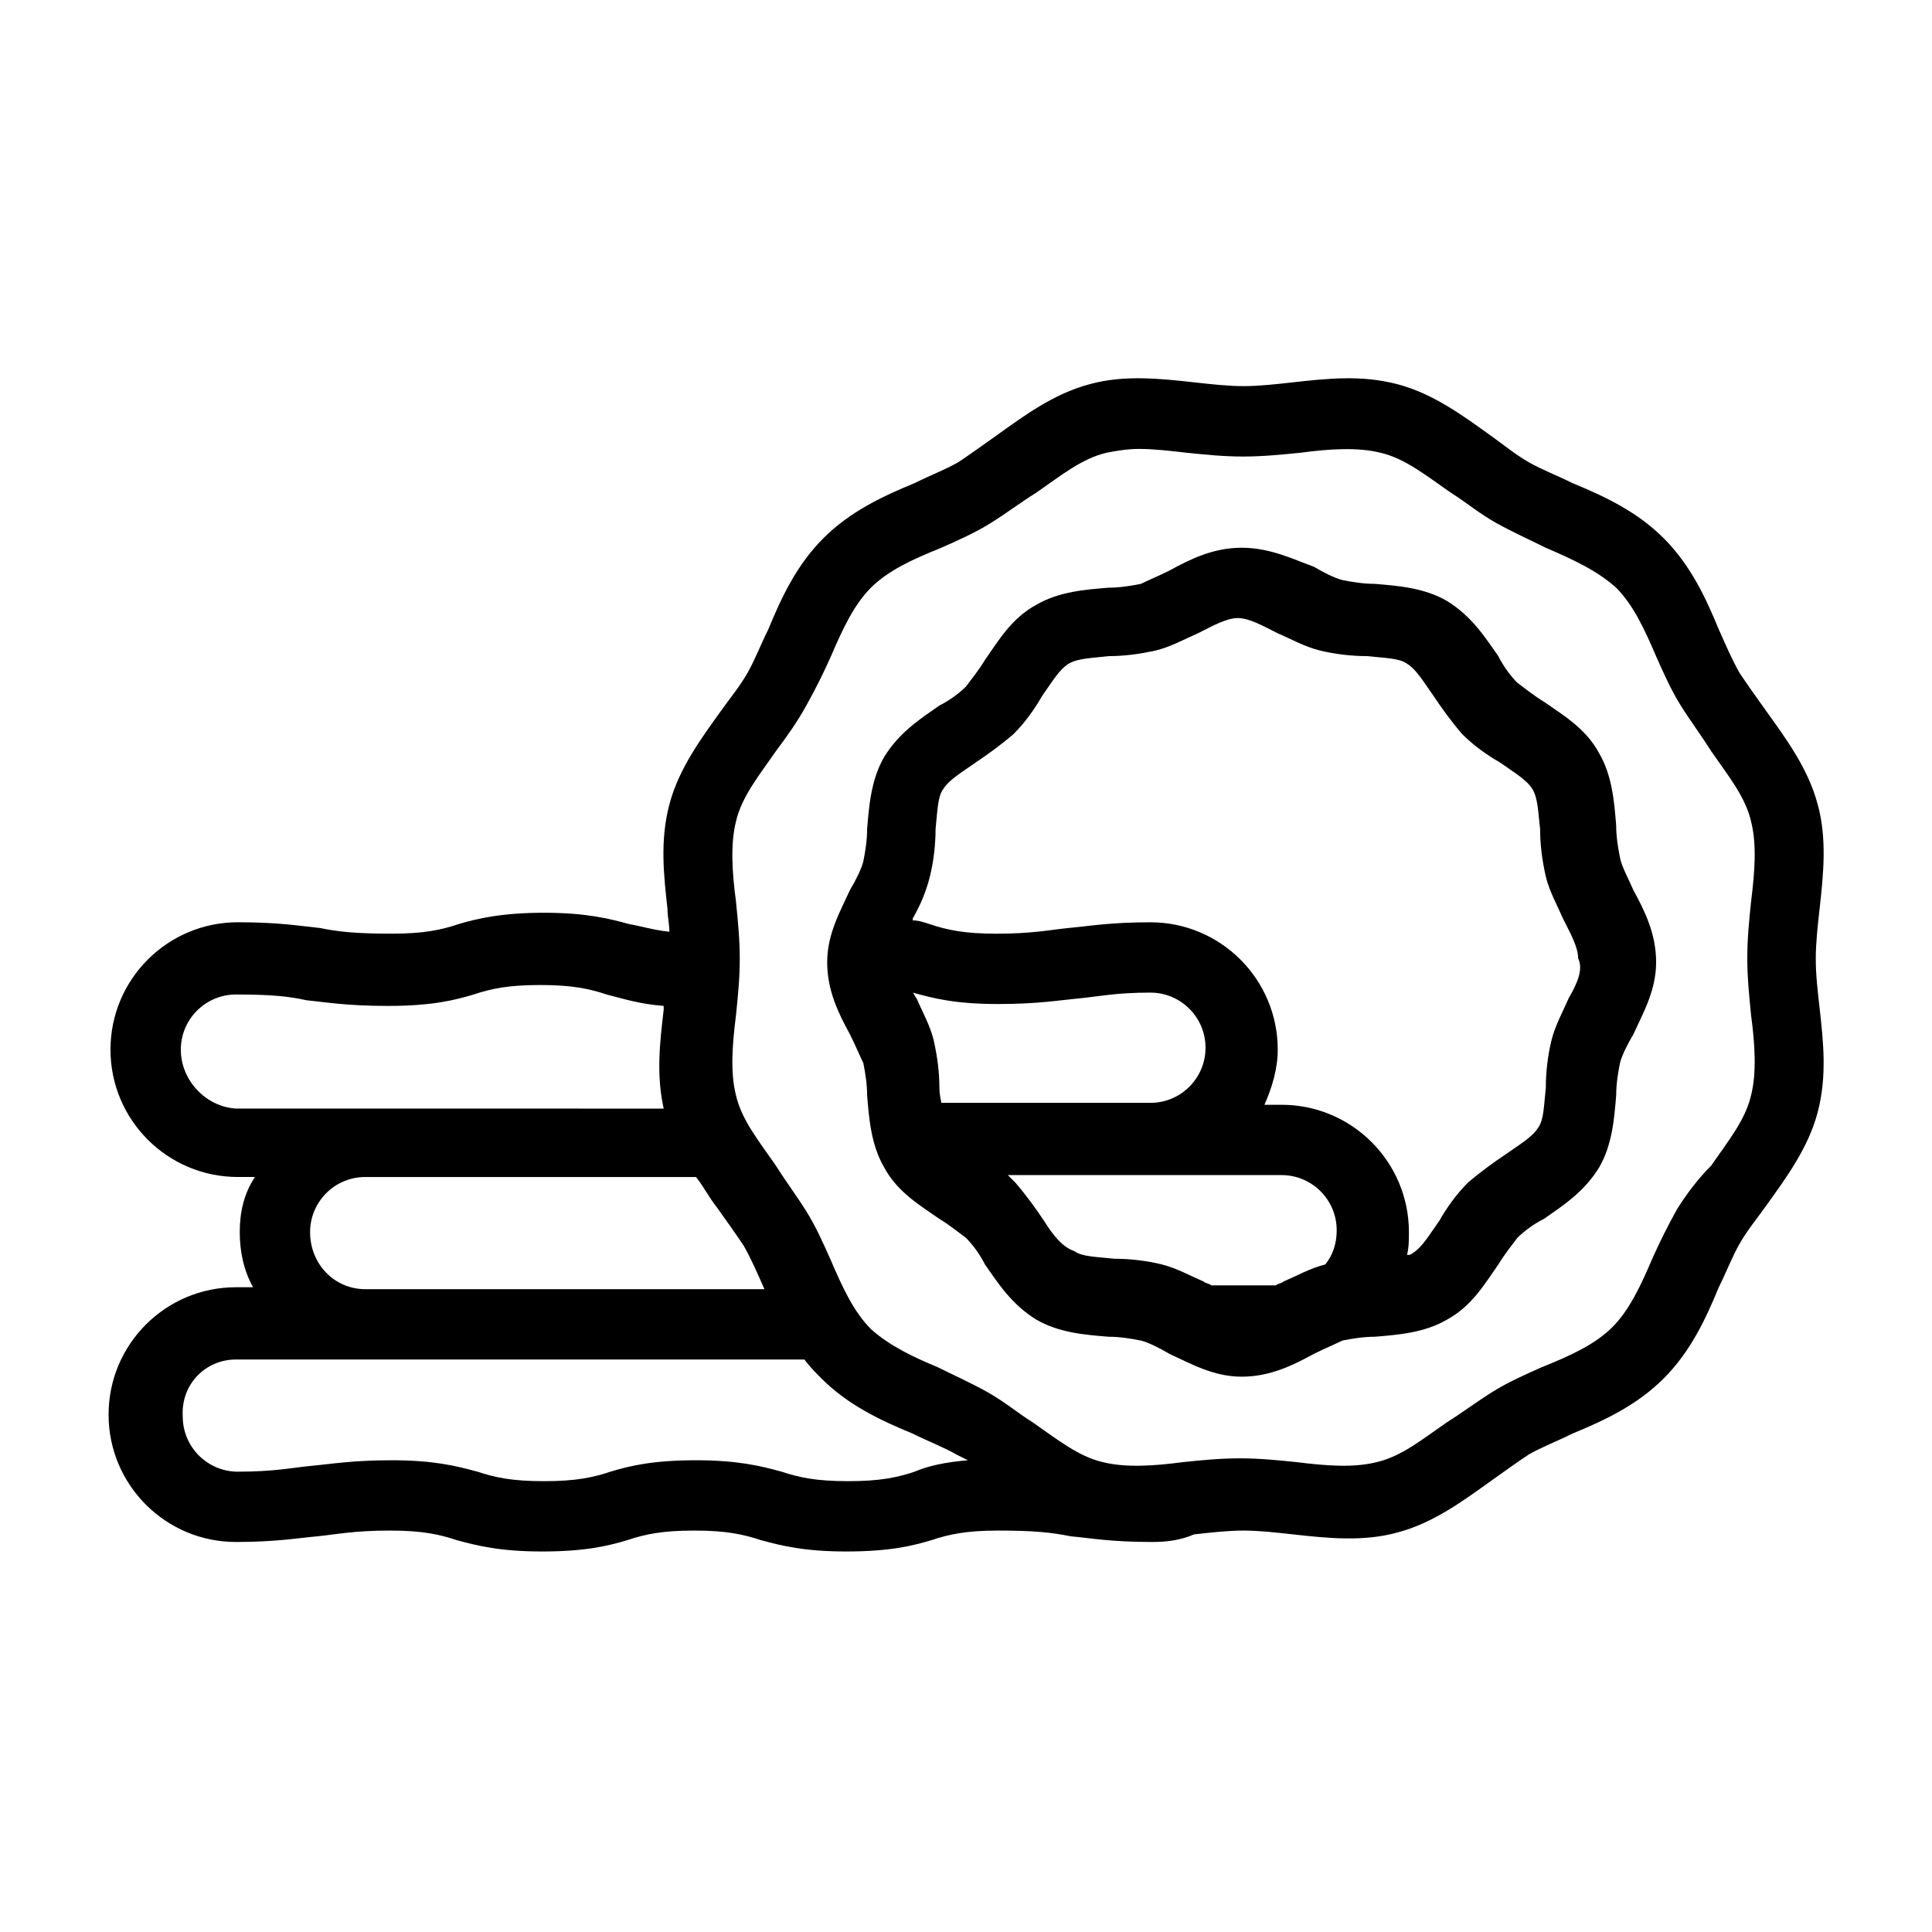
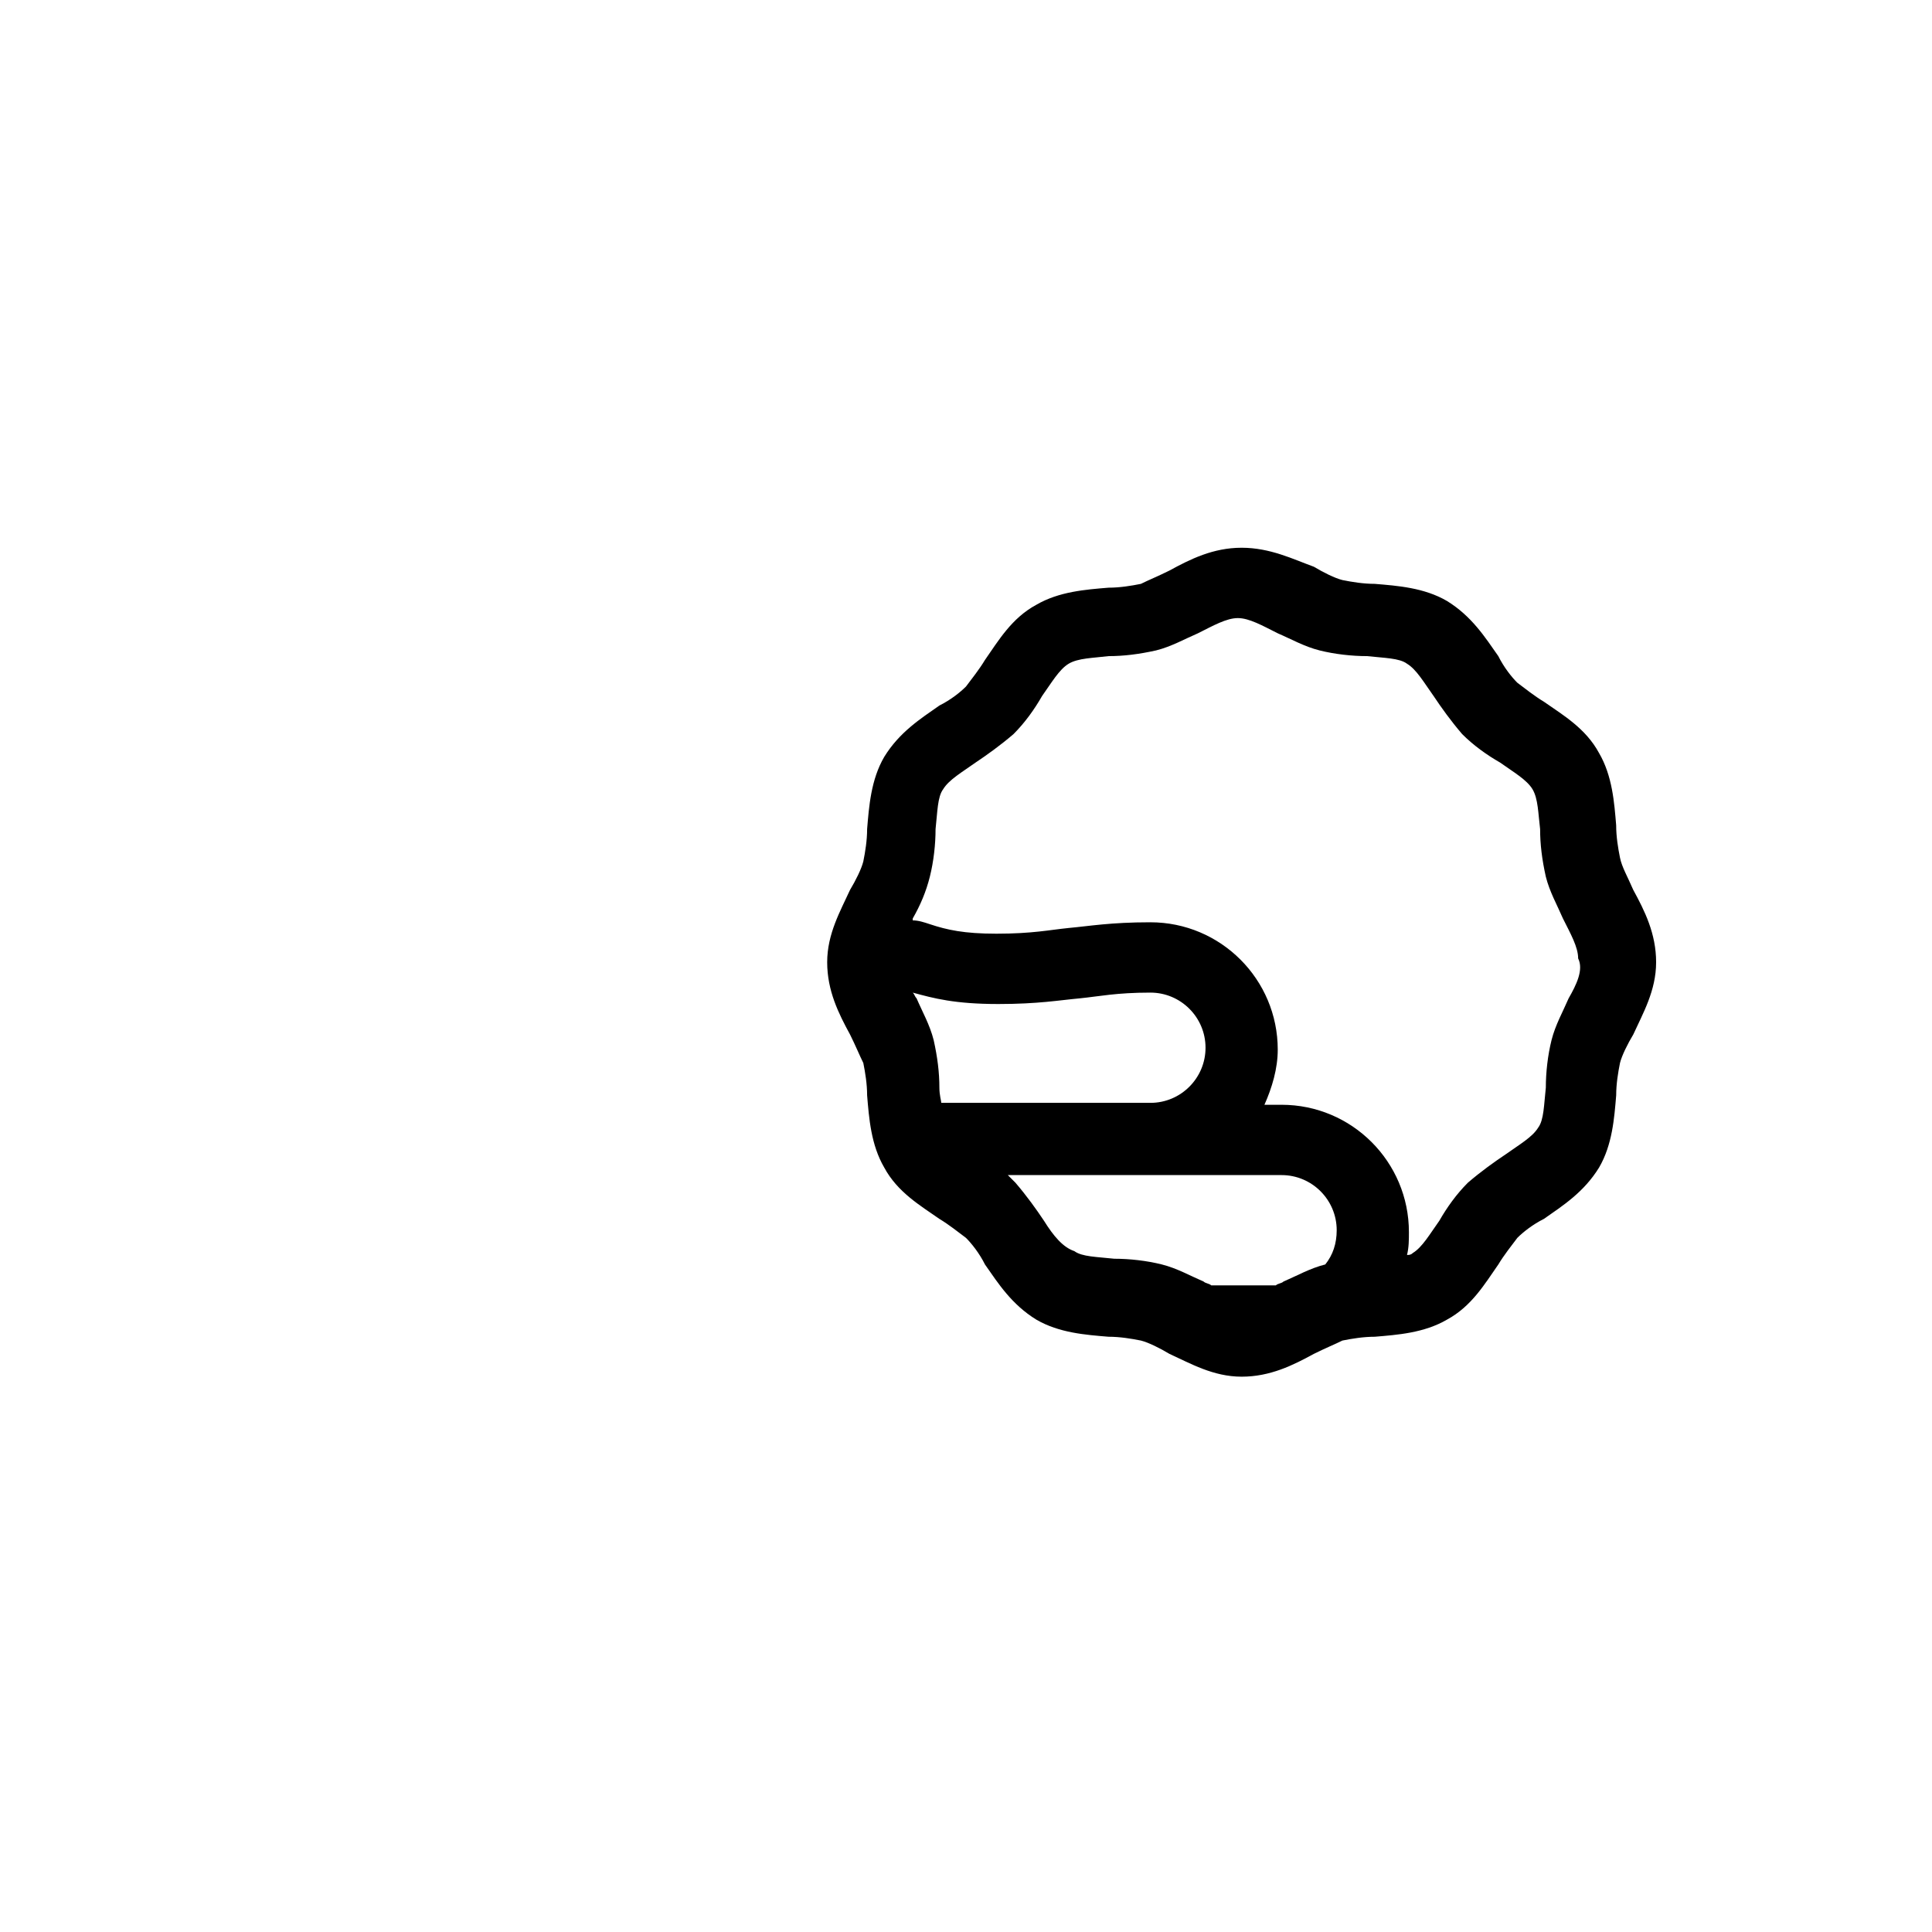
<svg xmlns="http://www.w3.org/2000/svg" fill="#000000" width="800px" height="800px" version="1.1" viewBox="144 144 512 512">
  <g>
-     <path d="m625.2 397.98c0-4.031 0.504-8.566 1.008-13.098 1.008-9.07 2.016-18.641-0.504-27.711-2.519-9.574-8.566-17.633-13.602-24.688-2.519-3.527-5.039-7.055-7.055-10.078-2.016-3.527-3.527-7.055-5.543-11.586-3.527-8.566-7.559-17.129-14.609-24.184-7.055-7.055-15.617-11.082-24.184-14.609-4.031-2.016-8.062-3.527-11.586-5.543-3.527-2.016-6.551-4.535-10.078-7.055-7.055-5.039-15.113-11.082-24.688-13.602s-18.641-1.512-27.711-0.504c-4.535 0.504-9.07 1.008-13.098 1.008-4.031 0-8.566-0.504-13.098-1.008-9.07-1.008-18.641-2.016-27.711 0.504-9.574 2.519-17.633 8.566-24.688 13.602-3.527 2.519-7.055 5.039-10.078 7.055-3.527 2.016-7.559 3.527-11.586 5.543-8.566 3.527-17.129 7.559-24.184 14.609-7.055 7.055-11.082 15.617-14.609 24.184-2.016 4.031-3.527 8.062-5.543 11.586-2.016 3.527-4.535 6.551-7.055 10.078-5.039 7.055-11.082 15.113-13.602 24.688-2.519 9.574-1.512 18.641-0.504 27.711 0 2.016 0.504 4.031 0.504 6.047-4.535-0.504-7.559-1.512-10.578-2.016-5.543-1.512-11.586-3.023-22.672-3.023-11.082 0-17.633 1.512-22.672 3.023-4.535 1.512-9.07 2.519-17.633 2.519-9.574 0-14.105-0.504-19.145-1.512-5.039-0.504-10.578-1.512-21.664-1.512-18.641 0-33.754 15.113-33.754 33.754s15.113 33.754 33.754 33.754h4.535c-3.023 4.535-4.031 9.57-4.031 14.609s1.008 10.078 3.527 14.609h-4.535c-18.641 0-33.754 15.113-33.754 33.754s15.113 33.754 33.754 33.754c10.578 0 16.121-1.008 21.664-1.512 5.039-0.504 9.574-1.512 19.145-1.512 8.566 0 13.098 1.008 17.633 2.519 5.543 1.512 11.586 3.023 22.672 3.023 11.586 0 17.633-1.512 22.672-3.023 4.535-1.512 9.07-2.519 17.633-2.519 8.566 0 13.098 1.008 17.633 2.519 5.543 1.512 11.586 3.023 22.672 3.023 11.586 0 17.633-1.512 22.672-3.023 4.535-1.512 9.07-2.519 17.633-2.519 9.574 0 14.105 0.504 19.145 1.512 5.543 0.504 10.578 1.512 21.664 1.512 4.031 0 7.559-0.504 11.082-2.016 4.535-0.504 9.07-1.008 13.098-1.008 4.031 0 8.566 0.504 13.098 1.008 9.07 1.008 18.641 2.016 27.711-0.504 9.574-2.519 17.633-8.566 24.688-13.602 3.527-2.519 7.055-5.039 10.078-7.055 3.527-2.016 7.559-3.527 11.586-5.543 8.566-3.527 17.129-7.559 24.184-14.609 7.055-7.055 11.082-15.617 14.609-24.184 2.016-4.031 3.527-8.062 5.543-11.586 2.016-3.527 4.535-6.551 7.055-10.078 5.039-7.055 11.082-15.113 13.602-24.688 2.519-9.574 1.512-18.641 0.504-27.711-0.5-4.527-1.004-8.559-1.004-13.09zm-36.781 66.5c-2.519 4.535-4.535 8.566-6.551 13.098-3.023 7.055-6.047 13.602-10.578 18.137-4.535 4.535-11.082 7.559-18.641 10.578-4.535 2.016-9.07 4.031-13.098 6.551-4.031 2.519-8.062 5.543-12.09 8.062-6.551 4.535-12.09 9.07-18.641 10.578-6.047 1.512-13.098 1.008-21.16 0-5.039-0.504-9.574-1.008-15.113-1.008-5.543 0-10.078 0.504-15.113 1.008-7.559 1.008-15.113 1.512-21.16 0-6.551-1.512-12.09-6.047-18.641-10.578-4.031-2.519-7.559-5.543-12.09-8.062-4.535-2.519-9.07-4.535-13.098-6.551-6.055-2.512-12.602-5.535-17.641-10.07-4.535-4.535-7.559-11.082-10.578-18.137-2.016-4.535-4.031-9.07-6.551-13.098-2.519-4.031-5.543-8.062-8.062-12.09-4.535-6.551-9.07-12.09-10.578-18.641-1.512-6.047-1.008-13.098 0-21.16 0.504-5.039 1.008-9.574 1.008-15.113 0-5.039-0.504-10.078-1.008-15.113-1.008-7.559-1.512-15.113 0-21.16 1.512-6.551 6.047-12.09 10.578-18.641 3.023-4.031 5.543-7.559 8.062-12.09 2.519-4.535 4.535-8.566 6.551-13.098 3.023-7.055 6.047-13.602 10.578-18.137 4.535-4.535 11.082-7.559 18.641-10.578 4.535-2.016 9.07-4.031 13.098-6.551 4.031-2.519 8.062-5.543 12.09-8.062 6.551-4.535 12.09-9.07 18.641-10.578 2.519-0.504 5.543-1.008 8.566-1.008 4.031 0 8.062 0.504 12.594 1.008 5.039 0.504 9.574 1.008 15.113 1.008 5.039 0 10.078-0.504 15.113-1.008 7.559-1.008 15.113-1.512 21.16 0 6.551 1.512 12.09 6.047 18.641 10.578 4.031 2.519 7.559 5.543 12.09 8.062 4.535 2.519 9.07 4.535 13.098 6.551 7.055 3.023 13.602 6.047 18.641 10.578 4.535 4.535 7.559 11.082 10.578 18.137 2.016 4.535 4.031 9.07 6.551 13.098 2.519 4.031 5.543 8.062 8.062 12.09 4.535 6.551 9.07 12.09 10.578 18.641 1.512 6.047 1.008 13.098 0 21.16-0.504 5.039-1.008 9.574-1.008 15.113 0 5.039 0.504 10.078 1.008 15.113 1.008 7.559 1.512 15.113 0 21.16-1.512 6.551-6.047 12.09-10.578 18.641-3.519 3.523-6.543 7.555-9.062 11.582zm-381.89 39.801h150.64c1.512 2.016 3.023 3.527 4.535 5.039 7.055 7.055 15.617 11.082 24.184 14.609 4.031 2.016 8.062 3.527 11.586 5.543 1.008 0.504 2.016 1.008 3.023 1.512-6.047 0.504-10.578 1.512-14.105 3.023-4.535 1.512-9.07 2.519-17.633 2.519-8.566 0-13.098-1.008-17.633-2.519-5.543-1.512-11.586-3.023-22.672-3.023-11.586 0-17.633 1.512-22.672 3.023-4.535 1.512-9.07 2.519-17.633 2.519-8.566 0-13.098-1.008-17.633-2.519-5.543-1.512-11.586-3.023-22.672-3.023-10.578 0-16.121 1.008-21.664 1.512-5.039 0.504-9.574 1.512-19.145 1.512-8.062 0-14.609-6.551-14.609-14.609-0.508-8.566 6.043-15.117 14.102-15.117zm19.648-33.754c0-8.062 6.551-14.609 14.609-14.609h87.664c2.016 2.519 3.527 5.543 5.543 8.062 2.519 3.527 5.039 7.055 7.055 10.078 2.016 3.527 3.527 7.055 5.543 11.586h-105.8c-8.062-0.004-14.613-6.551-14.613-15.117zm-34.258-48.363c0-8.062 6.551-14.609 14.609-14.609 9.574 0 14.105 0.504 18.641 1.512 5.039 0.504 10.578 1.512 21.664 1.512 11.586 0 17.633-1.512 22.672-3.023 4.535-1.512 9.07-2.519 17.633-2.519 8.566 0 13.098 1.008 17.633 2.519 4.031 1.008 8.566 2.519 15.113 3.023v1.008c-1.008 8.566-2.016 17.129 0 26.199l-113.36-0.004c-8.059-0.504-14.609-7.559-14.609-15.617z" />
    <path d="m573.31 371.28c-0.504-2.519-1.008-5.543-1.008-8.566-0.504-6.047-1.008-13.098-4.535-19.145-3.527-6.551-9.574-10.078-14.609-13.602-2.519-1.512-5.039-3.527-7.055-5.039-1.512-1.512-3.527-4.031-5.039-7.055-3.527-5.039-7.055-10.578-13.602-14.609-6.047-3.527-13.098-4.031-19.145-4.535-3.023 0-6.047-0.504-8.566-1.008-2.016-0.504-5.039-2.016-7.559-3.527-5.539-2.012-11.582-5.035-19.141-5.035-7.559 0-13.602 3.023-19.145 6.047-3.023 1.512-5.543 2.519-7.559 3.527-2.519 0.504-5.543 1.008-8.566 1.008-6.047 0.504-13.098 1.008-19.145 4.535-6.551 3.527-10.078 9.574-13.602 14.609-1.512 2.519-3.527 5.039-5.039 7.055-1.512 1.512-4.031 3.527-7.055 5.039-5.039 3.527-10.578 7.055-14.609 13.602-3.527 6.047-4.031 13.098-4.535 19.145 0 3.023-0.504 6.047-1.008 8.566-0.504 2.016-2.016 5.039-3.527 7.559-2.519 5.543-6.047 11.586-6.047 19.145s3.023 13.602 6.047 19.145c1.512 3.023 2.519 5.543 3.527 7.559 0.504 2.519 1.008 5.543 1.008 8.566 0.504 6.047 1.008 13.098 4.535 19.145 3.527 6.551 9.574 10.078 14.609 13.602 2.519 1.512 5.039 3.527 7.055 5.039 1.512 1.512 3.527 4.031 5.039 7.055 3.527 5.039 7.055 10.578 13.602 14.609 6.047 3.527 13.098 4.031 19.145 4.535 3.023 0 6.047 0.504 8.566 1.008 2.016 0.504 5.039 2.016 7.559 3.527 5.543 2.519 11.586 6.047 19.145 6.047 7.559 0 13.602-3.023 19.145-6.047 3.023-1.512 5.543-2.519 7.559-3.527 2.519-0.504 5.543-1.008 8.566-1.008 6.047-0.504 13.098-1.008 19.145-4.535 6.551-3.527 10.078-9.574 13.602-14.609 1.512-2.519 3.527-5.039 5.039-7.055 1.512-1.512 4.031-3.527 7.055-5.039 5.039-3.527 10.578-7.055 14.609-13.602 3.527-6.047 4.031-13.098 4.535-19.145 0-3.023 0.504-6.047 1.008-8.566 0.504-2.016 2.016-5.039 3.527-7.559 2.519-5.543 6.047-11.586 6.047-19.145s-3.023-13.602-6.047-19.145c-1.516-3.531-3.027-6.051-3.531-8.57zm-13.602 37.281c-1.512 3.527-3.527 7.055-4.535 11.082-1.008 4.031-1.512 8.566-1.512 12.594-0.504 4.535-0.504 8.566-2.016 10.578-1.512 2.519-5.039 4.535-8.566 7.055-3.023 2.016-6.551 4.535-10.078 7.559-3.023 3.023-5.543 6.551-7.559 10.078-2.519 3.527-4.535 7.055-7.055 8.566-0.504 0.504-1.008 0.504-1.512 0.504 0.504-2.016 0.504-4.031 0.504-6.047 0-18.641-15.113-33.754-33.754-33.754h-4.535c2.016-4.535 3.527-9.574 3.527-14.609 0-18.641-15.113-33.754-33.754-33.754-10.578 0-16.121 1.008-21.664 1.512-5.039 0.504-9.574 1.512-19.145 1.512-8.566 0-13.098-1.008-17.633-2.519-1.512-0.504-3.023-1.008-4.535-1.008v-0.504c2.016-3.527 3.527-7.055 4.535-11.082 1.008-4.031 1.512-8.566 1.512-12.594 0.504-4.535 0.504-8.566 2.016-10.578 1.512-2.519 5.039-4.535 8.566-7.055 3.023-2.016 6.551-4.535 10.078-7.559 3.023-3.023 5.543-6.551 7.559-10.078 2.519-3.527 4.535-7.055 7.055-8.566s6.551-1.512 10.578-2.016c4.031 0 8.062-0.504 12.594-1.512 4.031-1.008 7.559-3.023 11.082-4.535 4.031-2.016 7.559-4.031 10.578-4.031 3.023 0 6.551 2.016 10.578 4.031 3.527 1.512 7.055 3.527 11.082 4.535 4.031 1.008 8.566 1.512 12.594 1.512 4.535 0.504 8.566 0.504 10.578 2.016 2.519 1.512 4.535 5.039 7.055 8.566 2.016 3.023 4.535 6.551 7.559 10.078 3.023 3.023 6.551 5.543 10.078 7.559 3.527 2.519 7.055 4.535 8.566 7.055 1.512 2.519 1.512 6.551 2.016 10.578 0 4.031 0.504 8.062 1.512 12.594 1.008 4.031 3.023 7.559 4.535 11.082 2.016 4.031 4.031 7.559 4.031 10.578 1.516 3.023-0.5 7.051-2.516 10.578zm-139.05 58.945c-2.016-3.023-4.535-6.551-7.559-10.078-0.504-0.504-1.512-1.512-2.016-2.016h72.547c8.062 0 14.609 6.551 14.609 14.609 0 3.527-1.008 6.551-3.023 9.07-4.031 1.008-7.559 3.023-11.082 4.535-0.504 0.504-1.512 0.504-2.016 1.008h-17.129c-0.504-0.504-1.512-0.504-2.016-1.008-3.527-1.512-7.055-3.527-11.082-4.535-4.031-1.008-8.566-1.512-12.594-1.512-4.535-0.504-8.566-0.504-10.578-2.016-3.027-1.004-5.547-4.027-8.062-8.059zm-27.711-35.266c0-4.031-0.504-8.062-1.512-12.594-1.008-4.031-3.023-7.559-4.535-11.082-0.504-0.504-0.504-1.008-1.008-1.512 5.543 1.512 11.082 3.023 22.672 3.023 10.578 0 16.121-1.008 21.664-1.512 5.039-0.504 9.574-1.512 18.641-1.512 8.062 0 14.609 6.551 14.609 14.609 0 8.062-6.551 14.609-14.609 14.609h-55.418c0-0.504-0.504-2.016-0.504-4.031z" />
  </g>
</svg>